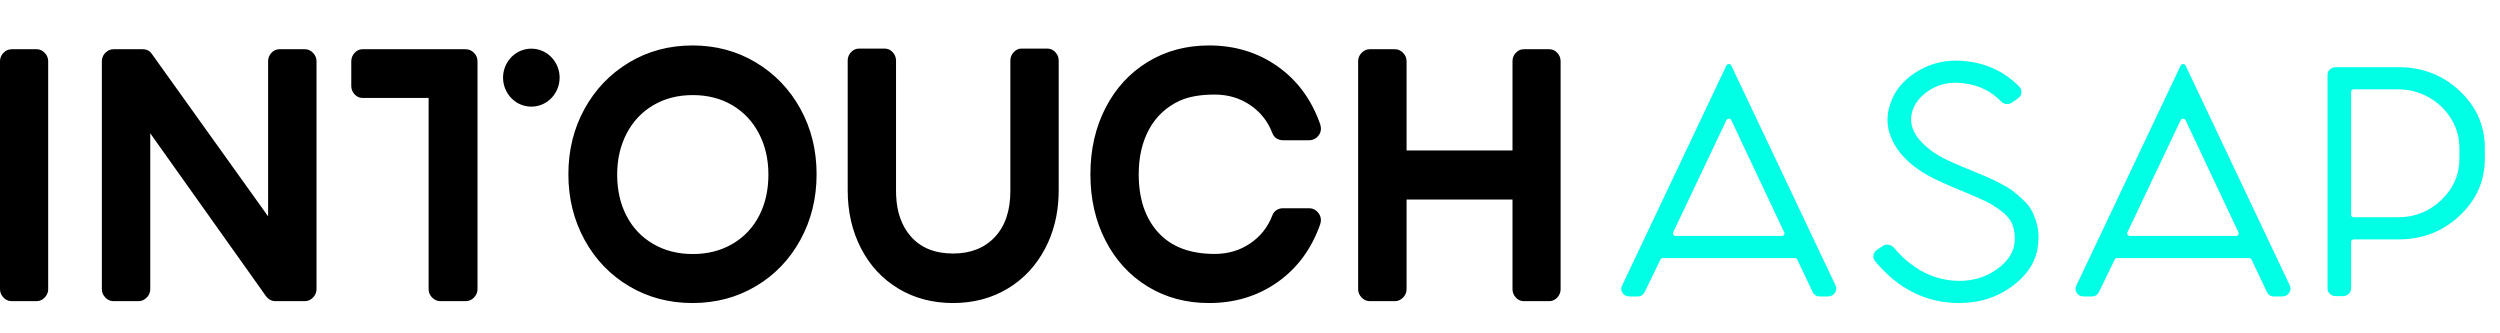
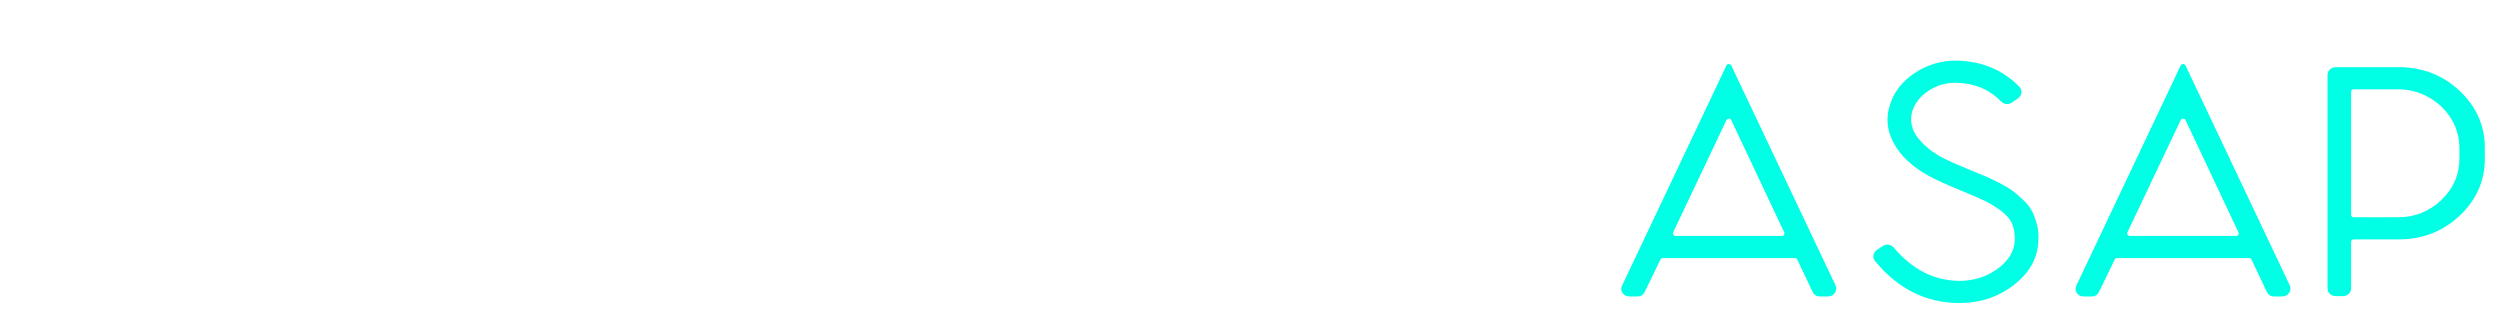
<svg xmlns="http://www.w3.org/2000/svg" width="165px" height="22px" viewBox="0 0 165 22" version="1.1">
  <title>Artboard Copy 80</title>
  <g id="Artboard-Copy-80" stroke="none" stroke-width="1" fill="none" fill-rule="evenodd">
    <g id="Group-8" transform="translate(0, 3)" fill-rule="nonzero">
      <g id="Group" fill="#000000">
-         <path d="M45.704,0 C47.245,0 48.64,0.374 49.888,1.122 C51.135,1.87 52.115,2.89 52.827,4.182 C53.539,5.474 53.895,6.913 53.895,8.5 C53.895,10.087 53.539,11.53 52.827,12.829 C52.115,14.129 51.135,15.149 49.888,15.889 C48.64,16.63 47.245,17 45.704,17 C44.163,17 42.768,16.63 41.52,15.889 C40.273,15.149 39.293,14.129 38.581,12.829 C37.869,11.53 37.513,10.087 37.513,8.5 C37.513,6.913 37.869,5.474 38.581,4.182 C39.293,2.89 40.273,1.87 41.52,1.122 C42.768,0.374 44.163,0 45.704,0 Z M79.794,0 C81.509,0 83.019,0.461 84.323,1.383 C85.628,2.304 86.566,3.581 87.138,5.213 C87.167,5.334 87.182,5.425 87.182,5.485 C87.182,5.697 87.105,5.878 86.951,6.029 C86.797,6.18 86.617,6.256 86.412,6.256 L86.412,6.256 L84.675,6.256 L84.558,6.248 C84.444,6.233 84.34,6.194 84.247,6.131 C84.122,6.048 84.03,5.931 83.972,5.78 C83.679,5.009 83.191,4.394 82.51,3.933 C81.828,3.472 81.048,3.241 80.168,3.241 C79.23,3.241 78.46,3.377 77.86,3.649 C76.98,4.057 76.309,4.681 75.848,5.519 C75.386,6.358 75.155,7.352 75.155,8.5 C75.155,10.117 75.584,11.398 76.441,12.342 C77.299,13.286 78.541,13.759 80.168,13.759 C81.048,13.759 81.828,13.528 82.51,13.067 C83.191,12.606 83.679,11.991 83.972,11.22 C84.03,11.069 84.122,10.952 84.247,10.869 C84.371,10.786 84.514,10.744 84.675,10.744 L84.675,10.744 L86.412,10.744 L86.532,10.754 C86.688,10.779 86.828,10.855 86.951,10.982 C87.105,11.141 87.182,11.326 87.182,11.537 C87.182,11.583 87.167,11.666 87.138,11.787 C86.566,13.419 85.628,14.696 84.323,15.617 C83.019,16.539 81.509,17 79.794,17 C78.285,17 76.936,16.637 75.749,15.912 C74.562,15.187 73.634,14.178 72.968,12.886 C72.301,11.594 71.967,10.132 71.967,8.5 C71.967,6.868 72.301,5.406 72.968,4.114 C73.634,2.822 74.562,1.813 75.749,1.088 C76.936,0.363 78.285,0 79.794,0 Z M58.39,0.207 L58.509,0.217 C58.664,0.242 58.8,0.319 58.918,0.446 C59.064,0.604 59.138,0.79 59.138,1.002 L59.138,1.002 L59.138,9.602 L59.144,9.891 C59.19,11.026 59.519,11.936 60.128,12.62 C60.788,13.362 61.712,13.732 62.9,13.732 C64.059,13.732 64.979,13.369 65.661,12.643 C66.343,11.917 66.684,10.903 66.684,9.602 L66.684,9.602 L66.684,1.002 L66.693,0.878 C66.716,0.717 66.787,0.573 66.904,0.446 C67.051,0.287 67.219,0.207 67.41,0.207 L67.41,0.207 L69.126,0.207 L69.246,0.217 C69.401,0.242 69.537,0.319 69.654,0.446 C69.801,0.604 69.874,0.79 69.874,1.002 L69.874,1.002 L69.874,9.557 L69.868,9.909 C69.823,11.191 69.528,12.352 68.983,13.392 C68.389,14.526 67.564,15.412 66.508,16.047 C65.452,16.682 64.249,17 62.9,17 C61.551,17 60.348,16.682 59.292,16.047 C58.236,15.412 57.414,14.526 56.828,13.392 C56.241,12.257 55.948,10.979 55.948,9.557 L55.948,9.557 L55.948,1.002 L55.956,0.878 C55.98,0.717 56.05,0.573 56.168,0.446 C56.314,0.287 56.49,0.207 56.696,0.207 L56.696,0.207 L58.39,0.207 Z M2.412,0.249 L2.532,0.258 C2.688,0.284 2.827,0.36 2.949,0.487 C3.103,0.645 3.18,0.83 3.18,1.042 L3.18,1.042 L3.18,16.083 L3.171,16.206 C3.146,16.367 3.072,16.511 2.949,16.638 C2.796,16.796 2.617,16.876 2.412,16.876 L2.412,16.876 L0.768,16.876 L0.648,16.866 C0.492,16.841 0.353,16.765 0.23,16.638 C0.077,16.479 0,16.294 0,16.083 L0,16.083 L0,1.042 L0.009,0.918 C0.034,0.757 0.107,0.613 0.23,0.487 C0.384,0.328 0.563,0.249 0.768,0.249 L0.768,0.249 L2.412,0.249 Z M9.41,0.249 L9.525,0.255 C9.746,0.281 9.914,0.385 10.027,0.566 L10.027,0.566 L17.695,11.28 L17.695,1.042 L17.704,0.918 C17.727,0.757 17.798,0.613 17.915,0.487 C18.062,0.328 18.238,0.249 18.444,0.249 L18.444,0.249 L20.119,0.249 L20.239,0.258 C20.395,0.284 20.535,0.36 20.658,0.487 C20.813,0.645 20.89,0.83 20.89,1.042 L20.89,1.042 L20.89,16.083 L20.881,16.206 C20.856,16.367 20.782,16.511 20.658,16.638 C20.504,16.796 20.324,16.876 20.119,16.876 L20.119,16.876 L18.18,16.876 L18.058,16.867 C17.863,16.837 17.697,16.735 17.563,16.558 L17.563,16.558 L9.917,5.799 L9.917,16.083 L9.907,16.206 C9.883,16.367 9.809,16.511 9.685,16.638 C9.531,16.796 9.351,16.876 9.146,16.876 L9.146,16.876 L7.493,16.876 L7.373,16.866 C7.216,16.841 7.077,16.765 6.953,16.638 C6.799,16.479 6.722,16.294 6.722,16.083 L6.722,16.083 L6.722,1.042 L6.731,0.918 C6.756,0.757 6.83,0.613 6.953,0.487 C7.107,0.328 7.287,0.249 7.493,0.249 L7.493,0.249 L9.41,0.249 Z M30.72,0.249 C30.941,0.249 31.129,0.328 31.284,0.487 C31.408,0.613 31.482,0.762 31.507,0.932 L31.516,1.064 L31.516,16.083 C31.516,16.294 31.438,16.479 31.284,16.638 C31.16,16.765 31.015,16.841 30.849,16.866 L30.72,16.876 L29.063,16.876 C28.856,16.876 28.676,16.796 28.521,16.638 C28.397,16.511 28.323,16.367 28.298,16.206 L28.289,16.083 L28.289,3.465 L23.935,3.465 C23.729,3.465 23.552,3.386 23.405,3.228 C23.287,3.101 23.216,2.957 23.193,2.796 L23.184,2.673 L23.184,1.064 C23.184,0.838 23.258,0.645 23.405,0.487 C23.523,0.36 23.66,0.284 23.815,0.258 L23.935,0.249 L30.72,0.249 Z M92.063,0.249 L92.183,0.258 C92.339,0.284 92.479,0.36 92.603,0.487 C92.757,0.645 92.834,0.83 92.834,1.042 L92.834,1.042 L92.834,6.931 L99.825,6.931 L99.825,1.042 L99.833,0.918 C99.857,0.757 99.928,0.613 100.045,0.487 C100.192,0.328 100.369,0.249 100.574,0.249 L100.574,0.249 L102.25,0.249 L102.37,0.258 C102.525,0.284 102.662,0.36 102.779,0.487 C102.926,0.645 103,0.83 103,1.042 L103,1.042 L103,16.083 L102.991,16.206 C102.968,16.367 102.897,16.511 102.779,16.638 C102.632,16.796 102.456,16.876 102.25,16.876 L102.25,16.876 L100.574,16.876 L100.454,16.866 C100.299,16.841 100.163,16.765 100.045,16.638 C99.898,16.479 99.825,16.294 99.825,16.083 L99.825,16.083 L99.825,10.171 L92.834,10.171 L92.834,16.083 L92.825,16.206 C92.8,16.367 92.726,16.511 92.603,16.638 C92.448,16.796 92.268,16.876 92.063,16.876 L92.063,16.876 L90.409,16.876 L90.288,16.866 C90.132,16.841 89.992,16.765 89.869,16.638 C89.714,16.479 89.637,16.294 89.637,16.083 L89.637,16.083 L89.637,1.042 L89.646,0.918 C89.671,0.757 89.745,0.613 89.869,0.487 C90.023,0.328 90.203,0.249 90.409,0.249 L90.409,0.249 L92.063,0.249 Z M45.724,3.276 C44.742,3.276 43.874,3.498 43.119,3.943 C42.364,4.387 41.777,5.009 41.36,5.808 C40.942,6.607 40.733,7.511 40.733,8.521 C40.733,9.546 40.938,10.454 41.349,11.245 C41.759,12.036 42.345,12.654 43.108,13.099 C43.87,13.544 44.742,13.766 45.724,13.766 C46.706,13.766 47.578,13.544 48.341,13.099 C49.103,12.654 49.689,12.036 50.099,11.245 C50.51,10.454 50.715,9.546 50.715,8.521 C50.715,7.511 50.506,6.607 50.088,5.808 C49.671,5.009 49.084,4.387 48.33,3.943 C47.575,3.498 46.706,3.276 45.724,3.276 Z M33.79,0.731 C34.517,0.025 35.679,0.042 36.385,0.769 C37.118,1.524 37.118,2.726 36.385,3.481 C36.372,3.494 36.359,3.507 36.346,3.52 C35.619,4.226 34.457,4.208 33.752,3.481 C33.018,2.726 33.018,1.524 33.752,0.769 C33.764,0.756 33.777,0.743 33.79,0.731 Z" id="Combined-Shape" />
-       </g>
-       <path d="M108.074,16.566 C108.301,16.566 108.463,16.46 108.56,16.247 L108.56,16.247 L109.582,14.147 C109.614,14.071 109.671,14.033 109.752,14.033 L109.752,14.033 L118.457,14.033 C118.538,14.033 118.595,14.071 118.627,14.147 L118.627,14.147 L119.624,16.247 C119.721,16.46 119.883,16.566 120.11,16.566 L120.11,16.566 L120.645,16.566 C120.84,16.566 120.99,16.49 121.095,16.338 C121.2,16.186 121.221,16.026 121.156,15.859 L121.156,15.859 L114.275,1.343 C114.242,1.267 114.185,1.229 114.104,1.229 C114.023,1.229 113.967,1.267 113.934,1.343 L113.934,1.343 L107.053,15.859 C106.972,16.026 106.984,16.186 107.089,16.338 C107.195,16.49 107.345,16.566 107.539,16.566 L107.539,16.566 L108.074,16.566 Z M117.582,12.572 L110.603,12.572 C110.538,12.572 110.485,12.546 110.445,12.492 C110.404,12.439 110.4,12.382 110.433,12.321 L110.433,12.321 L113.934,4.949 C113.967,4.873 114.023,4.835 114.104,4.835 C114.185,4.835 114.242,4.873 114.275,4.949 L114.275,4.949 L117.752,12.321 C117.784,12.382 117.784,12.439 117.752,12.492 C117.719,12.546 117.663,12.572 117.582,12.572 L117.582,12.572 Z M129.375,17 C130.736,16.985 131.924,16.582 132.937,15.79 C133.95,14.999 134.481,14.048 134.529,12.937 C134.562,12.557 134.534,12.192 134.444,11.842 C134.355,11.492 134.246,11.191 134.116,10.94 C133.986,10.689 133.788,10.438 133.52,10.187 C133.253,9.936 133.018,9.734 132.815,9.582 C132.613,9.43 132.325,9.259 131.952,9.069 C131.579,8.879 131.283,8.738 131.065,8.647 C130.846,8.555 130.534,8.426 130.128,8.259 C129.188,7.878 128.507,7.574 128.086,7.346 C127.713,7.133 127.389,6.904 127.113,6.661 C126.838,6.417 126.619,6.17 126.457,5.919 C126.295,5.668 126.193,5.409 126.153,5.143 C126.112,4.877 126.133,4.607 126.214,4.333 C126.392,3.785 126.757,3.332 127.308,2.975 C127.859,2.617 128.467,2.446 129.131,2.461 C130.315,2.492 131.296,2.903 132.074,3.694 C132.301,3.907 132.544,3.93 132.803,3.762 L132.803,3.762 L133.192,3.488 C133.322,3.397 133.395,3.279 133.411,3.135 C133.427,2.99 133.387,2.857 133.289,2.735 C132.203,1.624 130.834,1.046 129.18,1.001 C128.159,0.985 127.227,1.255 126.384,1.811 C125.541,2.366 124.99,3.078 124.73,3.945 C124.455,4.797 124.544,5.638 124.998,6.467 C125.452,7.296 126.214,8.007 127.283,8.601 C127.754,8.86 128.491,9.194 129.496,9.605 C130.161,9.879 130.667,10.1 131.016,10.267 C131.364,10.434 131.717,10.651 132.074,10.917 C132.43,11.184 132.673,11.473 132.803,11.785 C132.933,12.097 132.99,12.458 132.973,12.869 C132.941,13.584 132.568,14.204 131.855,14.729 C131.142,15.254 130.315,15.524 129.375,15.539 C127.689,15.539 126.23,14.809 124.998,13.348 C124.901,13.242 124.783,13.177 124.645,13.154 C124.507,13.131 124.382,13.158 124.268,13.234 L124.268,13.234 L123.855,13.508 C123.741,13.599 123.673,13.713 123.648,13.85 C123.624,13.987 123.66,14.117 123.758,14.238 C125.281,16.079 127.138,17 129.326,17 L129.326,17 L129.375,17 Z M138.055,16.566 C138.282,16.566 138.444,16.46 138.542,16.247 L138.542,16.247 L139.563,14.147 C139.595,14.071 139.652,14.033 139.733,14.033 L139.733,14.033 L148.438,14.033 C148.519,14.033 148.576,14.071 148.608,14.147 L148.608,14.147 L149.605,16.247 C149.702,16.46 149.865,16.566 150.091,16.566 L150.091,16.566 L150.626,16.566 C150.821,16.566 150.971,16.49 151.076,16.338 C151.182,16.186 151.202,16.026 151.137,15.859 L151.137,15.859 L144.256,1.343 C144.223,1.267 144.167,1.229 144.086,1.229 C144.004,1.229 143.948,1.267 143.915,1.343 L143.915,1.343 L137.034,15.859 C136.953,16.026 136.965,16.186 137.07,16.338 C137.176,16.49 137.326,16.566 137.52,16.566 L137.52,16.566 L138.055,16.566 Z M147.563,12.572 L140.584,12.572 C140.519,12.572 140.467,12.546 140.426,12.492 C140.385,12.439 140.381,12.382 140.414,12.321 L140.414,12.321 L143.915,4.949 C143.948,4.873 144.004,4.835 144.086,4.835 C144.167,4.835 144.223,4.873 144.256,4.949 L144.256,4.949 L147.733,12.321 C147.765,12.382 147.765,12.439 147.733,12.492 C147.7,12.546 147.644,12.572 147.563,12.572 L147.563,12.572 Z M154.638,16.544 C154.784,16.544 154.91,16.494 155.015,16.395 C155.121,16.296 155.173,16.178 155.173,16.041 L155.173,16.041 L155.173,12.983 C155.173,12.861 155.238,12.8 155.368,12.8 L155.368,12.8 L158.31,12.8 C159.883,12.8 161.224,12.279 162.334,11.237 C163.445,10.195 164,8.936 164,7.46 L164,7.46 L164,6.775 C164,5.299 163.445,4.04 162.334,2.998 C161.224,1.955 159.883,1.434 158.31,1.434 L158.31,1.434 L154.152,1.434 C154.006,1.434 153.881,1.484 153.775,1.583 C153.67,1.682 153.617,1.799 153.617,1.936 L153.617,1.936 L153.617,16.041 C153.617,16.178 153.67,16.296 153.775,16.395 C153.881,16.494 154.006,16.544 154.152,16.544 L154.152,16.544 L154.638,16.544 Z M158.262,11.34 L155.368,11.34 C155.238,11.34 155.173,11.279 155.173,11.157 L155.173,11.157 L155.173,3.078 C155.173,2.956 155.238,2.895 155.368,2.895 L155.368,2.895 L158.262,2.895 C158.991,2.895 159.668,3.07 160.292,3.42 C160.916,3.77 161.41,4.242 161.775,4.835 C162.14,5.428 162.322,6.075 162.322,6.775 L162.322,6.775 L162.322,7.46 C162.322,8.525 161.925,9.438 161.131,10.199 C160.336,10.959 159.38,11.34 158.262,11.34 L158.262,11.34 Z" id="ASAP" fill="#00FFE4" />
+         </g>
+       <path d="M108.074,16.566 C108.301,16.566 108.463,16.46 108.56,16.247 L108.56,16.247 L109.582,14.147 C109.614,14.071 109.671,14.033 109.752,14.033 L109.752,14.033 L118.457,14.033 C118.538,14.033 118.595,14.071 118.627,14.147 L118.627,14.147 L119.624,16.247 C119.721,16.46 119.883,16.566 120.11,16.566 L120.11,16.566 L120.645,16.566 C120.84,16.566 120.99,16.49 121.095,16.338 C121.2,16.186 121.221,16.026 121.156,15.859 L121.156,15.859 L114.275,1.343 C114.242,1.267 114.185,1.229 114.104,1.229 C114.023,1.229 113.967,1.267 113.934,1.343 L113.934,1.343 L107.053,15.859 C106.972,16.026 106.984,16.186 107.089,16.338 C107.195,16.49 107.345,16.566 107.539,16.566 L107.539,16.566 L108.074,16.566 Z M117.582,12.572 L110.603,12.572 C110.538,12.572 110.485,12.546 110.445,12.492 C110.404,12.439 110.4,12.382 110.433,12.321 L110.433,12.321 L113.934,4.949 C113.967,4.873 114.023,4.835 114.104,4.835 C114.185,4.835 114.242,4.873 114.275,4.949 L114.275,4.949 L117.752,12.321 C117.784,12.382 117.784,12.439 117.752,12.492 C117.719,12.546 117.663,12.572 117.582,12.572 L117.582,12.572 Z M129.375,17 C130.736,16.985 131.924,16.582 132.937,15.79 C133.95,14.999 134.481,14.048 134.529,12.937 C134.562,12.557 134.534,12.192 134.444,11.842 C134.355,11.492 134.246,11.191 134.116,10.94 C133.986,10.689 133.788,10.438 133.52,10.187 C133.253,9.936 133.018,9.734 132.815,9.582 C132.613,9.43 132.325,9.259 131.952,9.069 C131.579,8.879 131.283,8.738 131.065,8.647 C130.846,8.555 130.534,8.426 130.128,8.259 C129.188,7.878 128.507,7.574 128.086,7.346 C127.713,7.133 127.389,6.904 127.113,6.661 C126.838,6.417 126.619,6.17 126.457,5.919 C126.295,5.668 126.193,5.409 126.153,5.143 C126.112,4.877 126.133,4.607 126.214,4.333 C126.392,3.785 126.757,3.332 127.308,2.975 C127.859,2.617 128.467,2.446 129.131,2.461 C130.315,2.492 131.296,2.903 132.074,3.694 C132.301,3.907 132.544,3.93 132.803,3.762 L132.803,3.762 L133.192,3.488 C133.322,3.397 133.395,3.279 133.411,3.135 C133.427,2.99 133.387,2.857 133.289,2.735 C132.203,1.624 130.834,1.046 129.18,1.001 C128.159,0.985 127.227,1.255 126.384,1.811 C125.541,2.366 124.99,3.078 124.73,3.945 C124.455,4.797 124.544,5.638 124.998,6.467 C125.452,7.296 126.214,8.007 127.283,8.601 C127.754,8.86 128.491,9.194 129.496,9.605 C130.161,9.879 130.667,10.1 131.016,10.267 C131.364,10.434 131.717,10.651 132.074,10.917 C132.43,11.184 132.673,11.473 132.803,11.785 C132.933,12.097 132.99,12.458 132.973,12.869 C132.941,13.584 132.568,14.204 131.855,14.729 C131.142,15.254 130.315,15.524 129.375,15.539 C127.689,15.539 126.23,14.809 124.998,13.348 C124.901,13.242 124.783,13.177 124.645,13.154 C124.507,13.131 124.382,13.158 124.268,13.234 L124.268,13.234 L123.855,13.508 C123.741,13.599 123.673,13.713 123.648,13.85 C123.624,13.987 123.66,14.117 123.758,14.238 C125.281,16.079 127.138,17 129.326,17 L129.326,17 L129.375,17 Z M138.055,16.566 C138.282,16.566 138.444,16.46 138.542,16.247 L138.542,16.247 L139.563,14.147 C139.595,14.071 139.652,14.033 139.733,14.033 L139.733,14.033 L148.438,14.033 C148.519,14.033 148.576,14.071 148.608,14.147 L148.608,14.147 L149.605,16.247 C149.702,16.46 149.865,16.566 150.091,16.566 L150.091,16.566 L150.626,16.566 C150.821,16.566 150.971,16.49 151.076,16.338 C151.182,16.186 151.202,16.026 151.137,15.859 L151.137,15.859 L144.256,1.343 C144.223,1.267 144.167,1.229 144.086,1.229 C144.004,1.229 143.948,1.267 143.915,1.343 L143.915,1.343 L137.034,15.859 C136.953,16.026 136.965,16.186 137.07,16.338 C137.176,16.49 137.326,16.566 137.52,16.566 L137.52,16.566 L138.055,16.566 Z M147.563,12.572 L140.584,12.572 C140.519,12.572 140.467,12.546 140.426,12.492 C140.385,12.439 140.381,12.382 140.414,12.321 L140.414,12.321 L143.915,4.949 C143.948,4.873 144.004,4.835 144.086,4.835 C144.167,4.835 144.223,4.873 144.256,4.949 L144.256,4.949 L147.733,12.321 C147.765,12.382 147.765,12.439 147.733,12.492 C147.7,12.546 147.644,12.572 147.563,12.572 L147.563,12.572 Z M154.638,16.544 C154.784,16.544 154.91,16.494 155.015,16.395 C155.121,16.296 155.173,16.178 155.173,16.041 L155.173,16.041 L155.173,12.983 C155.173,12.861 155.238,12.8 155.368,12.8 L155.368,12.8 L158.31,12.8 C159.883,12.8 161.224,12.279 162.334,11.237 C163.445,10.195 164,8.936 164,7.46 L164,6.775 C164,5.299 163.445,4.04 162.334,2.998 C161.224,1.955 159.883,1.434 158.31,1.434 L158.31,1.434 L154.152,1.434 C154.006,1.434 153.881,1.484 153.775,1.583 C153.67,1.682 153.617,1.799 153.617,1.936 L153.617,1.936 L153.617,16.041 C153.617,16.178 153.67,16.296 153.775,16.395 C153.881,16.494 154.006,16.544 154.152,16.544 L154.152,16.544 L154.638,16.544 Z M158.262,11.34 L155.368,11.34 C155.238,11.34 155.173,11.279 155.173,11.157 L155.173,11.157 L155.173,3.078 C155.173,2.956 155.238,2.895 155.368,2.895 L155.368,2.895 L158.262,2.895 C158.991,2.895 159.668,3.07 160.292,3.42 C160.916,3.77 161.41,4.242 161.775,4.835 C162.14,5.428 162.322,6.075 162.322,6.775 L162.322,6.775 L162.322,7.46 C162.322,8.525 161.925,9.438 161.131,10.199 C160.336,10.959 159.38,11.34 158.262,11.34 L158.262,11.34 Z" id="ASAP" fill="#00FFE4" />
    </g>
  </g>
</svg>